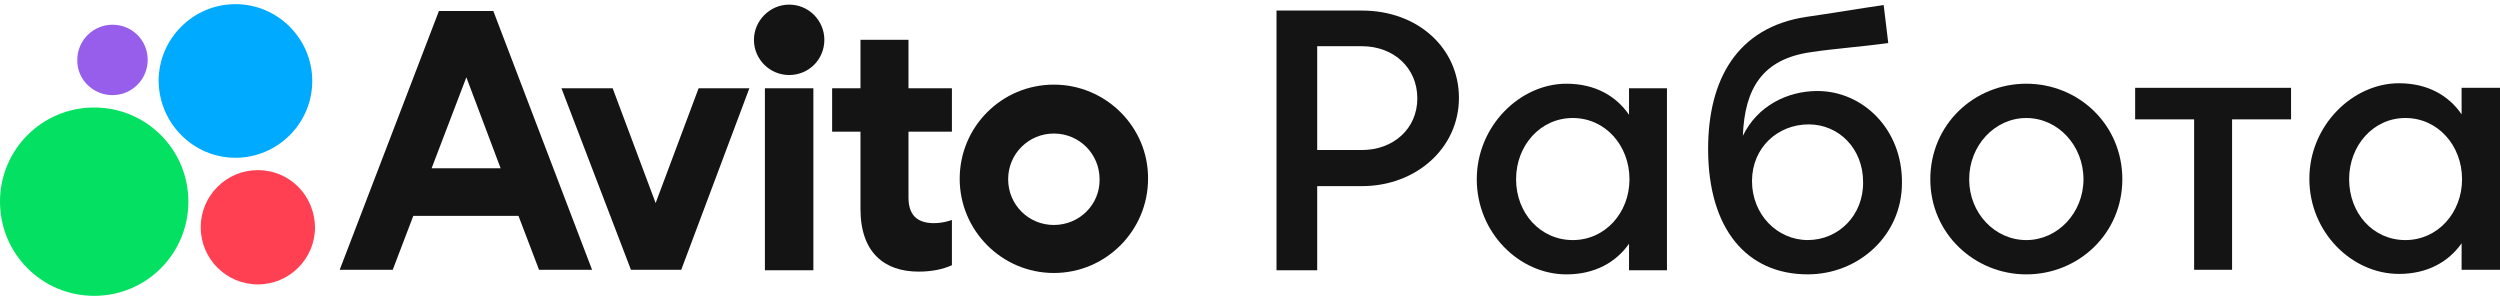
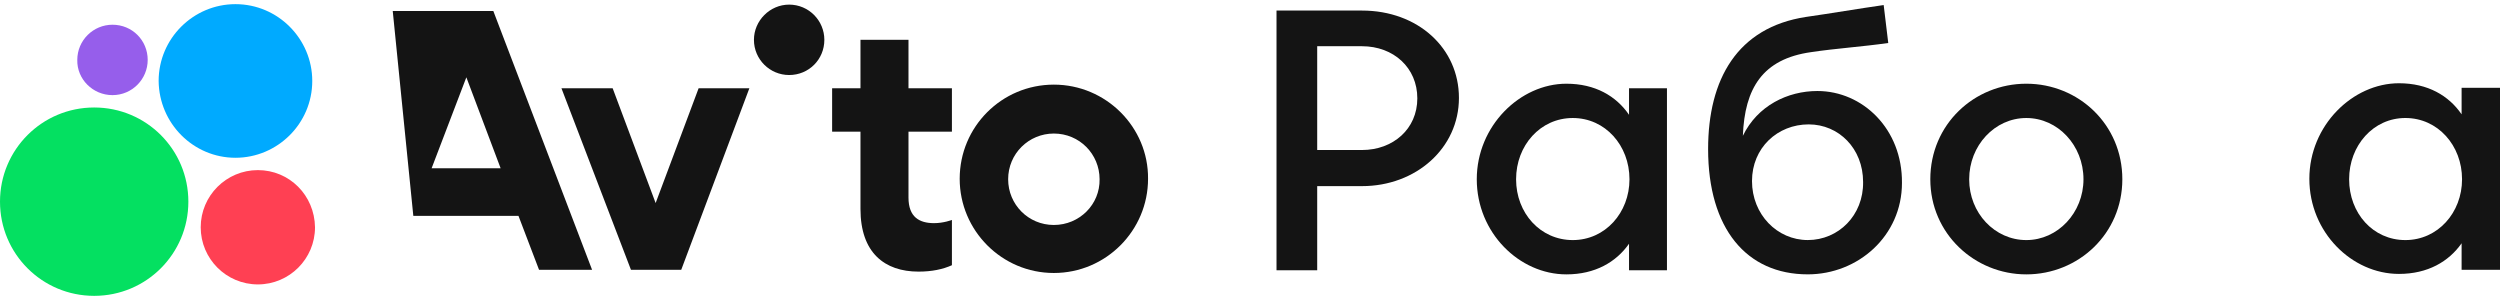
<svg xmlns="http://www.w3.org/2000/svg" width="200" height="24" viewBox="0 0 200 24" fill="none">
  <path d="M108.96 12.001H105.376V3.698H108.96C111.484 3.698 113.386 5.417 113.386 7.867C113.386 10.318 111.448 12.001 108.96 12.001ZM108.96 0.845H102.121V21.62H105.376V14.89H108.96C113.276 14.89 116.715 11.854 116.715 7.831C116.715 3.844 113.423 0.845 108.96 0.845Z" fill="#141414" />
  <path d="M144.623 19.204C142.172 19.204 140.16 17.156 140.16 14.486C140.16 11.816 142.209 9.951 144.696 9.951C147.11 9.951 149.048 11.889 149.048 14.559C149.085 17.229 147.073 19.204 144.623 19.204ZM145.391 7.281C143.013 7.281 140.599 8.451 139.429 10.865C139.575 7.061 141.002 4.72 144.879 4.172C146.817 3.879 149.012 3.733 151.06 3.44L150.694 0.404C148.646 0.697 146.525 1.063 144.476 1.355C138.99 2.197 136.649 6.33 136.649 11.926C136.649 18.29 139.721 21.948 144.623 21.948C148.646 21.948 152.157 18.875 152.157 14.633C152.194 10.316 149.012 7.281 145.391 7.281Z" fill="#141414" />
  <path d="M192.429 19.206C189.832 19.206 187.93 17.048 187.93 14.341C187.93 11.634 189.868 9.44 192.429 9.44C195.026 9.44 196.964 11.634 196.964 14.341C196.964 17.011 195.026 19.206 192.429 19.206ZM196.928 7.026V9.147C195.903 7.648 194.221 6.66 191.917 6.66C188.222 6.66 184.748 10.025 184.748 14.305C184.748 18.584 188.149 21.913 191.917 21.913C194.221 21.913 195.903 20.925 196.928 19.462V21.583H200V7.026H196.928Z" fill="#141414" />
  <path d="M162.106 19.206C159.582 19.206 157.534 17.048 157.534 14.342C157.534 11.635 159.582 9.441 162.106 9.441C164.63 9.441 166.678 11.635 166.678 14.342C166.678 17.012 164.63 19.206 162.106 19.206ZM162.106 6.697C157.936 6.697 154.425 9.953 154.425 14.342C154.425 18.694 157.973 21.95 162.106 21.95C166.276 21.95 169.787 18.694 169.787 14.342C169.787 9.953 166.276 6.697 162.106 6.697Z" fill="#141414" />
-   <path d="M170.812 9.549H175.53V21.583H178.566V9.549H183.284V7.025H170.812V9.549Z" fill="#141414" />
  <path d="M125.823 19.206C123.226 19.206 121.287 17.048 121.287 14.342C121.287 11.635 123.226 9.441 125.823 9.441C128.42 9.441 130.358 11.635 130.358 14.342C130.358 17.012 128.42 19.206 125.823 19.206ZM130.322 9.184C129.297 7.685 127.615 6.697 125.311 6.697C121.616 6.697 118.142 10.062 118.142 14.342C118.142 18.621 121.543 21.95 125.311 21.95C127.615 21.95 129.297 20.962 130.322 19.499V21.62H133.357V7.063H130.322V9.184Z" fill="#141414" />
  <path d="M7.535 8.599C3.365 8.599 0 11.964 0 16.133C0 20.303 3.365 23.668 7.535 23.668C11.704 23.668 15.069 20.303 15.069 16.133C15.069 11.964 11.704 8.599 7.535 8.599Z" fill="#04E061" />
  <path d="M18.836 12.622C22.201 12.622 24.981 9.879 24.981 6.477C24.981 3.112 22.237 0.332 18.836 0.332C15.471 0.332 12.691 3.075 12.691 6.477C12.727 9.879 15.471 12.622 18.836 12.622Z" fill="#00AAFF" />
  <path d="M20.629 13.609C18.105 13.609 16.057 15.658 16.057 18.181C16.057 20.705 18.105 22.753 20.629 22.753C23.152 22.753 25.201 20.705 25.201 18.181C25.164 15.621 23.152 13.609 20.629 13.609Z" fill="#FF4053" />
  <path d="M8.999 7.61C10.572 7.61 11.816 6.33 11.816 4.794C11.816 3.221 10.572 1.978 8.999 1.978C7.463 1.978 6.183 3.221 6.183 4.794C6.146 6.33 7.426 7.61 8.999 7.61Z" fill="#965EEB" />
  <path d="M84.309 17.998C82.261 17.998 80.652 16.353 80.652 14.341C80.652 12.293 82.298 10.683 84.309 10.683C86.358 10.683 87.967 12.329 87.967 14.341C88.004 16.353 86.358 17.998 84.309 17.998ZM84.309 6.77C80.14 6.77 76.775 10.135 76.775 14.304C76.775 18.437 80.14 21.839 84.309 21.839C88.479 21.839 91.844 18.437 91.844 14.304C91.881 10.171 88.479 6.77 84.309 6.77Z" fill="#141414" />
  <path d="M52.451 16.243L49.013 7.062H44.916L50.476 21.583H54.499L59.949 7.062H55.889L52.451 16.243Z" fill="#141414" />
  <path d="M72.715 3.185H68.838V7.062H66.57V10.536H68.838V16.718C68.838 20.229 70.777 21.729 73.483 21.729C74.544 21.729 75.422 21.546 76.153 21.217V17.596C76.153 17.596 75.495 17.852 74.727 17.852C73.556 17.852 72.679 17.376 72.679 15.803V10.536H76.153V7.062H72.679V3.185" fill="#141414" />
  <path d="M63.131 0.369C61.595 0.369 60.315 1.649 60.315 3.186C60.315 4.758 61.595 6.002 63.131 6.002C64.704 6.002 65.948 4.758 65.948 3.186C65.948 1.649 64.704 0.369 63.131 0.369Z" fill="#141414" />
-   <path d="M65.07 7.062H61.192V21.62H65.07V7.062Z" fill="#141414" />
-   <path d="M34.528 13.463L37.308 6.184L40.051 13.463H34.528ZM35.113 0.881L27.176 21.583H31.419L33.065 17.267H41.477L43.123 21.583H47.366L39.466 0.881H35.113Z" fill="#141414" />
+   <path d="M34.528 13.463L37.308 6.184L40.051 13.463H34.528ZM35.113 0.881H31.419L33.065 17.267H41.477L43.123 21.583H47.366L39.466 0.881H35.113Z" fill="#141414" />
</svg>